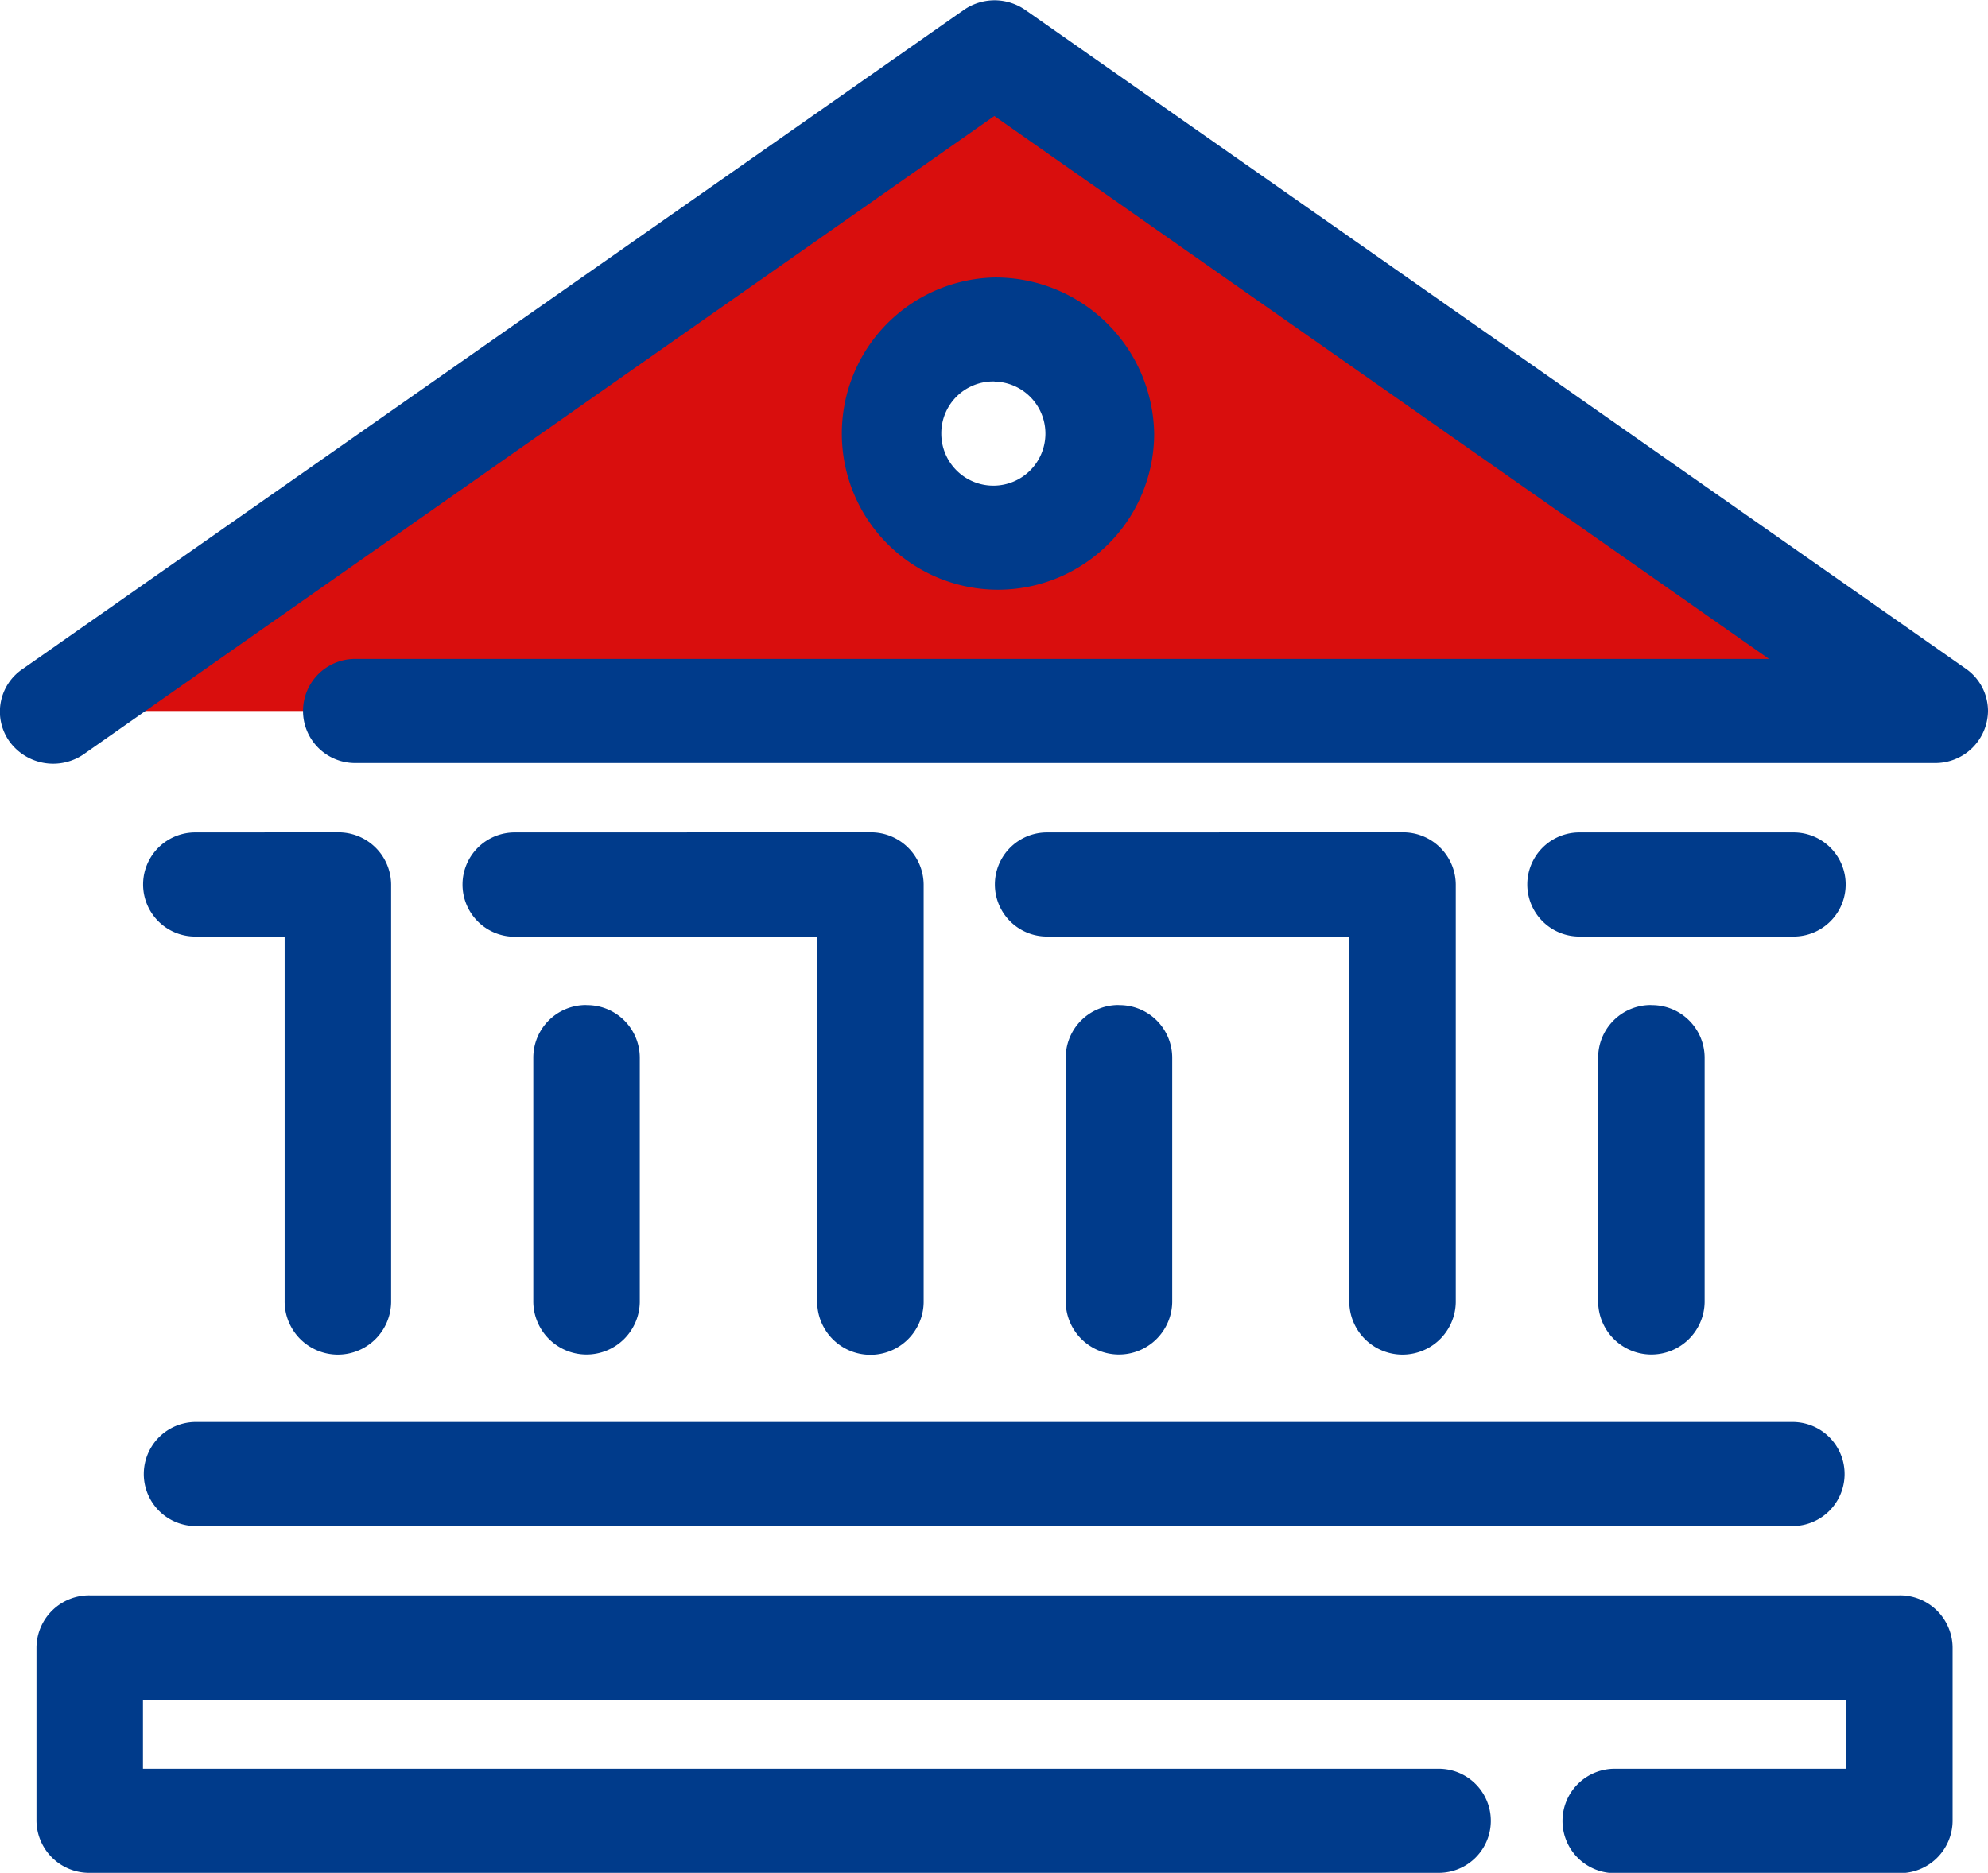
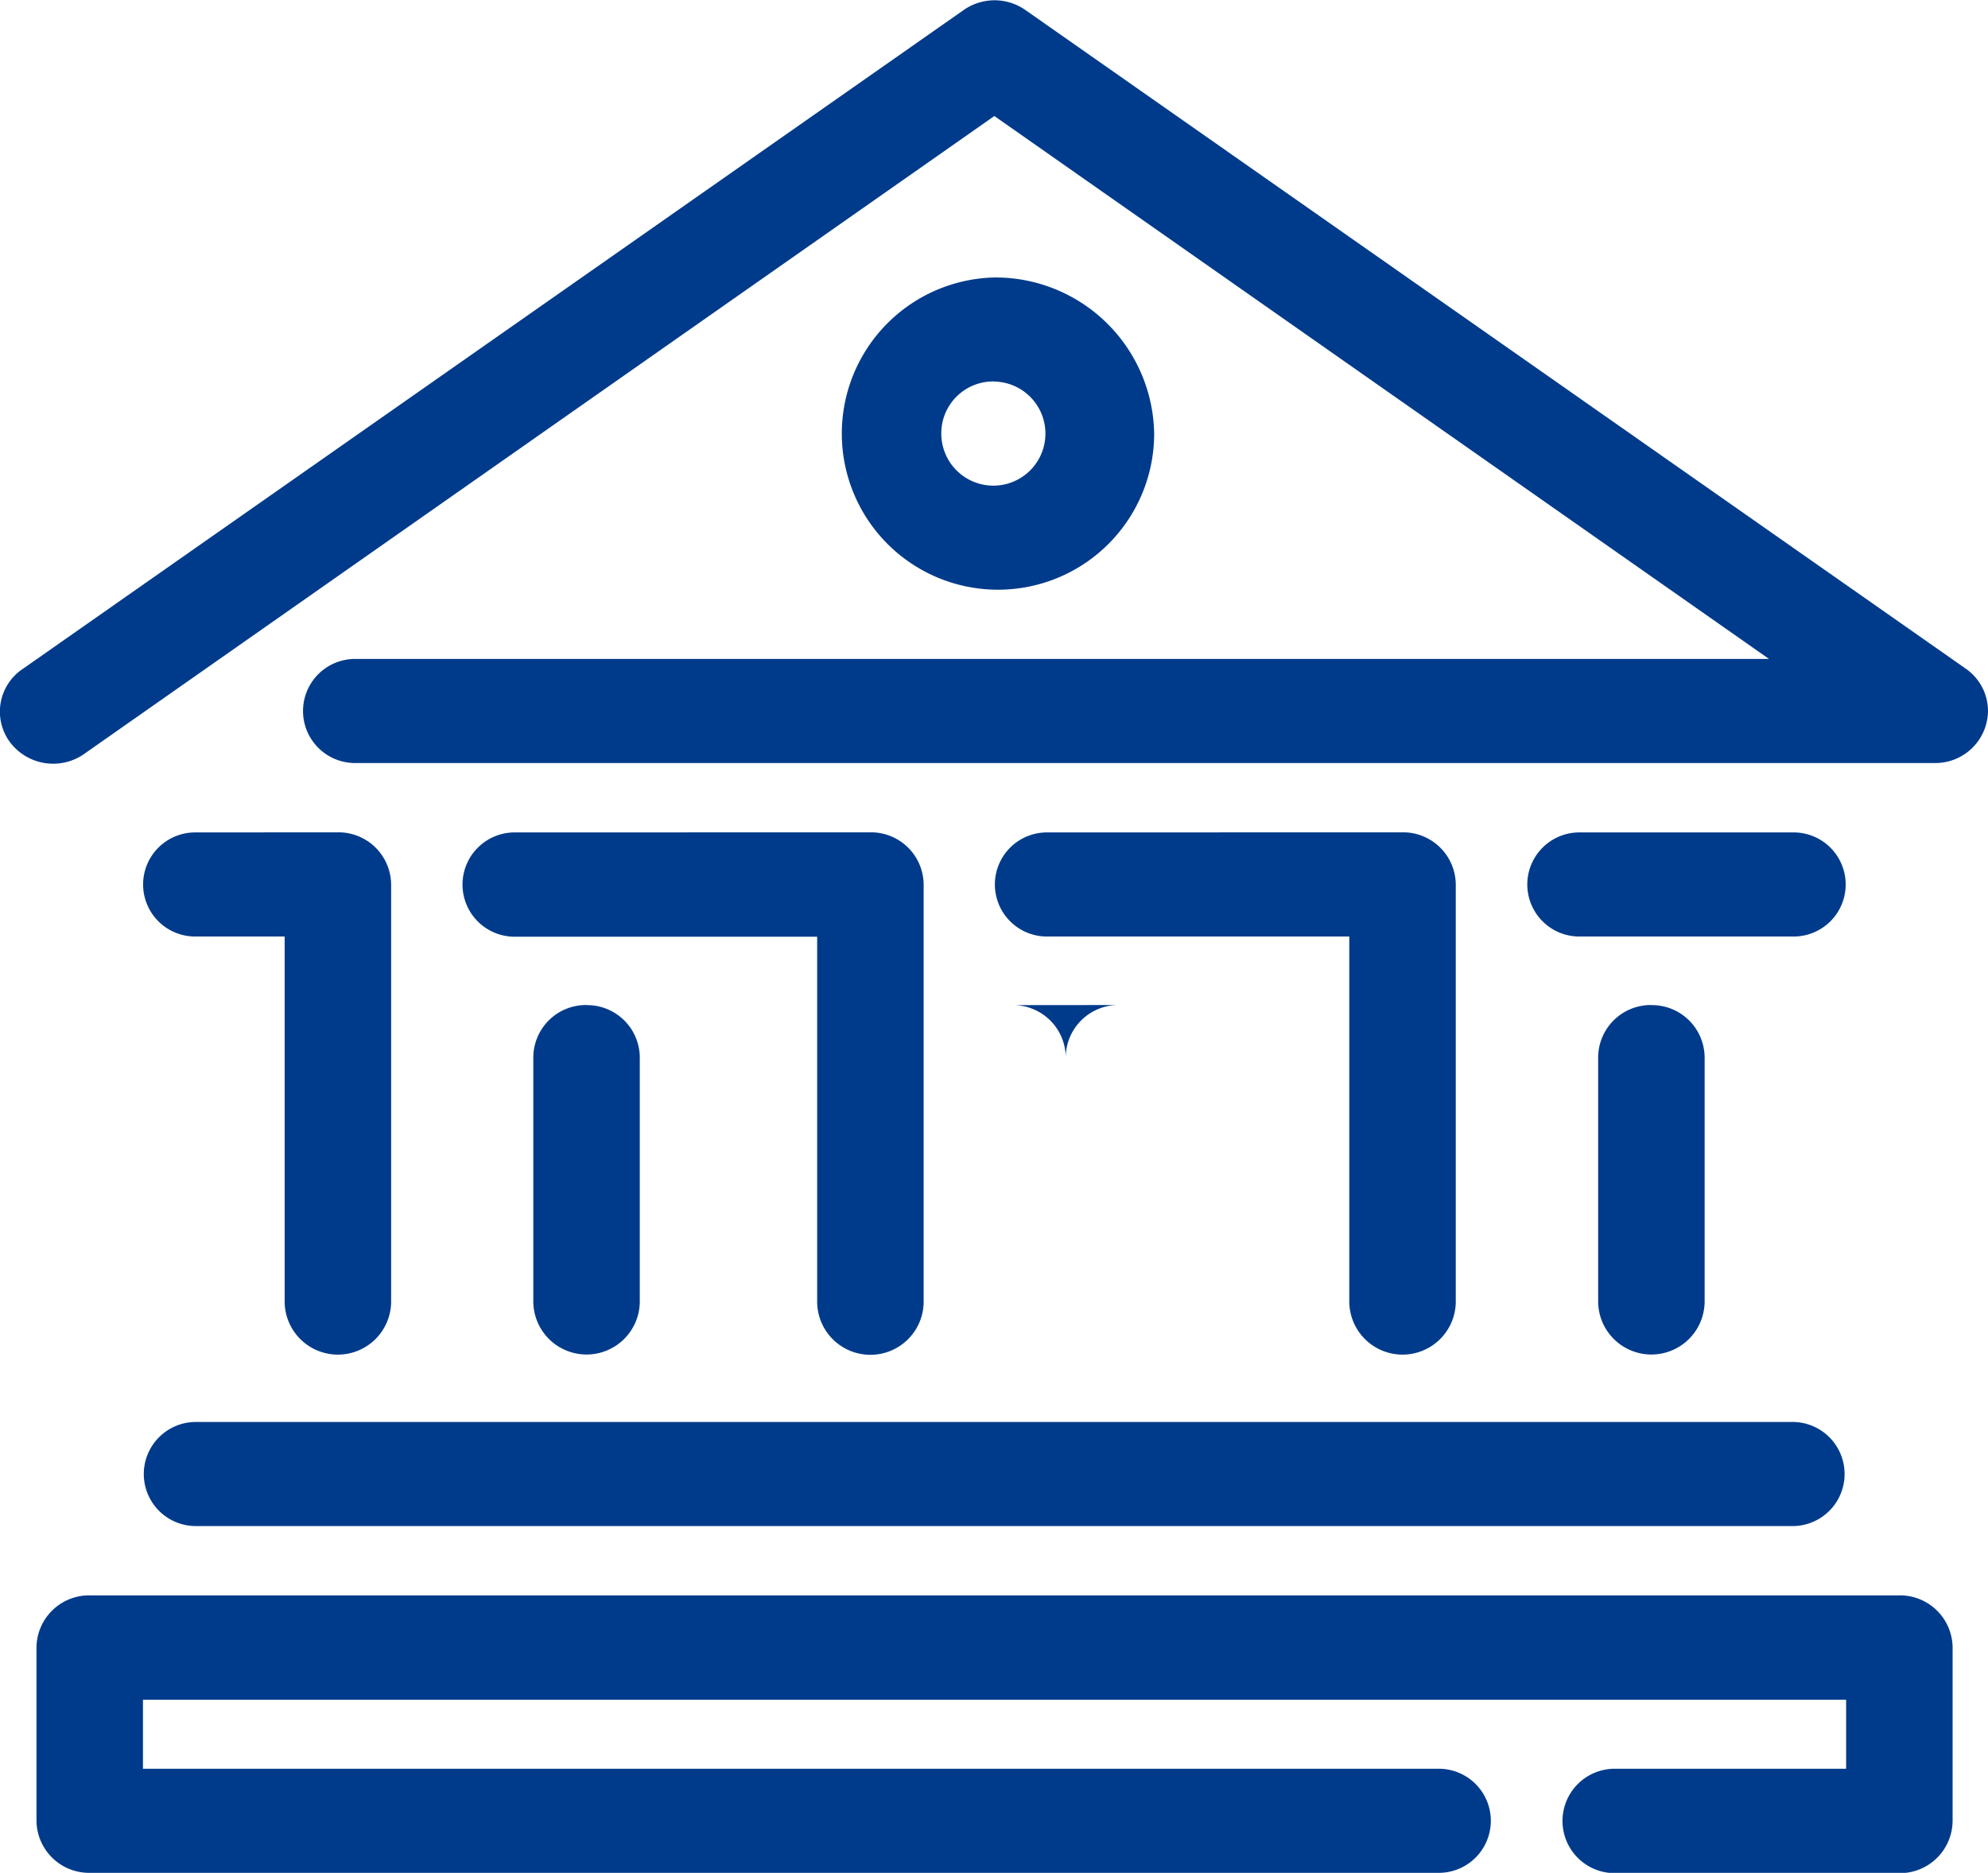
<svg xmlns="http://www.w3.org/2000/svg" id="Ico_Bank" data-name="Ico Bank" width="20.163" height="19" viewBox="0 0 20.163 19">
-   <path id="Tracé_171" data-name="Tracé 171" d="M53.534,52,44,58.685H63.071Zm0,4.926a1.056,1.056,0,1,1,1.08-1.056A1.068,1.068,0,0,1,53.534,56.926Z" transform="translate(-43.448 -51.472)" fill="#d90e0d" />
-   <path id="Tracé_173" data-name="Tracé 173" d="M41.865,40a.548.548,0,0,0-.327.1L32,46.781a.521.521,0,0,0-.141.734.548.548,0,0,0,.75.138l.02-.014,9.222-6.465,7.857,5.508H35.375a.528.528,0,1,0-.015,1.056H51.389a.534.534,0,0,0,.54-.528.524.524,0,0,0-.225-.429L42.168,40.1A.548.548,0,0,0,41.865,40ZM32.676,56.182a.534.534,0,0,0-.54.528v1.759a.534.534,0,0,0,.54.528H46.351a.528.528,0,1,0,.015-1.056H33.216v-.7H50.49v.7H48.151A.528.528,0,1,0,48.135,59H51.03a.534.534,0,0,0,.54-.528V56.71a.534.534,0,0,0-.54-.528Zm9.177-13.37A1.584,1.584,0,1,0,43.472,44.4,1.61,1.61,0,0,0,41.853,42.812Zm0,1.056a.528.528,0,1,1-.54.528A.526.526,0,0,1,41.853,43.867Zm-8.1,4.574a.528.528,0,1,0-.015,1.056h.915v3.694a.54.54,0,0,0,1.08.015s0-.01,0-.015V48.969a.534.534,0,0,0-.54-.528Zm3.239,0A.528.528,0,1,0,36.98,49.5h3.074v3.694a.54.54,0,0,0,1.08.015s0-.01,0-.015V48.969a.534.534,0,0,0-.54-.528Zm5.4,0a.528.528,0,1,0-.015,1.056h3.074v3.694a.54.54,0,0,0,1.08.015s0-.01,0-.015V48.969a.534.534,0,0,0-.54-.528Zm5.4,0a.528.528,0,1,0-.015,1.056H49.95a.528.528,0,1,0,.015-1.056H47.791ZM37.706,50.193a.534.534,0,0,0-.531.535v2.463a.54.54,0,0,0,1.08.015s0-.01,0-.015V50.729a.534.534,0,0,0-.532-.535Zm5.4,0a.534.534,0,0,0-.531.535v2.463a.54.54,0,0,0,1.08.015s0-.01,0-.015V50.729a.534.534,0,0,0-.532-.535Zm5.4,0a.534.534,0,0,0-.531.535v2.463a.54.54,0,0,0,1.08.015s0-.01,0-.015V50.729a.534.534,0,0,0-.532-.535ZM33.76,54.423a.528.528,0,1,0-.015,1.056H49.939a.528.528,0,1,0,.015-1.056H33.76Z" transform="translate(-31.766 -39.997)" fill="#003b8b" />
+   <path id="Tracé_173" data-name="Tracé 173" d="M41.865,40a.548.548,0,0,0-.327.1L32,46.781a.521.521,0,0,0-.141.734.548.548,0,0,0,.75.138l.02-.014,9.222-6.465,7.857,5.508H35.375a.528.528,0,1,0-.015,1.056H51.389a.534.534,0,0,0,.54-.528.524.524,0,0,0-.225-.429L42.168,40.1A.548.548,0,0,0,41.865,40ZM32.676,56.182a.534.534,0,0,0-.54.528v1.759a.534.534,0,0,0,.54.528H46.351a.528.528,0,1,0,.015-1.056H33.216v-.7H50.49v.7H48.151A.528.528,0,1,0,48.135,59H51.03a.534.534,0,0,0,.54-.528V56.71a.534.534,0,0,0-.54-.528Zm9.177-13.37A1.584,1.584,0,1,0,43.472,44.4,1.61,1.61,0,0,0,41.853,42.812Zm0,1.056a.528.528,0,1,1-.54.528A.526.526,0,0,1,41.853,43.867Zm-8.1,4.574a.528.528,0,1,0-.015,1.056h.915v3.694a.54.54,0,0,0,1.08.015s0-.01,0-.015V48.969a.534.534,0,0,0-.54-.528Zm3.239,0A.528.528,0,1,0,36.98,49.5h3.074v3.694a.54.54,0,0,0,1.08.015s0-.01,0-.015V48.969a.534.534,0,0,0-.54-.528Zm5.4,0a.528.528,0,1,0-.015,1.056h3.074v3.694a.54.54,0,0,0,1.08.015s0-.01,0-.015V48.969a.534.534,0,0,0-.54-.528Zm5.4,0a.528.528,0,1,0-.015,1.056H49.95a.528.528,0,1,0,.015-1.056H47.791ZM37.706,50.193a.534.534,0,0,0-.531.535v2.463a.54.54,0,0,0,1.08.015s0-.01,0-.015V50.729a.534.534,0,0,0-.532-.535Zm5.4,0a.534.534,0,0,0-.531.535v2.463s0-.01,0-.015V50.729a.534.534,0,0,0-.532-.535Zm5.4,0a.534.534,0,0,0-.531.535v2.463a.54.54,0,0,0,1.08.015s0-.01,0-.015V50.729a.534.534,0,0,0-.532-.535ZM33.76,54.423a.528.528,0,1,0-.015,1.056H49.939a.528.528,0,1,0,.015-1.056H33.76Z" transform="translate(-31.766 -39.997)" fill="#003b8b" />
</svg>